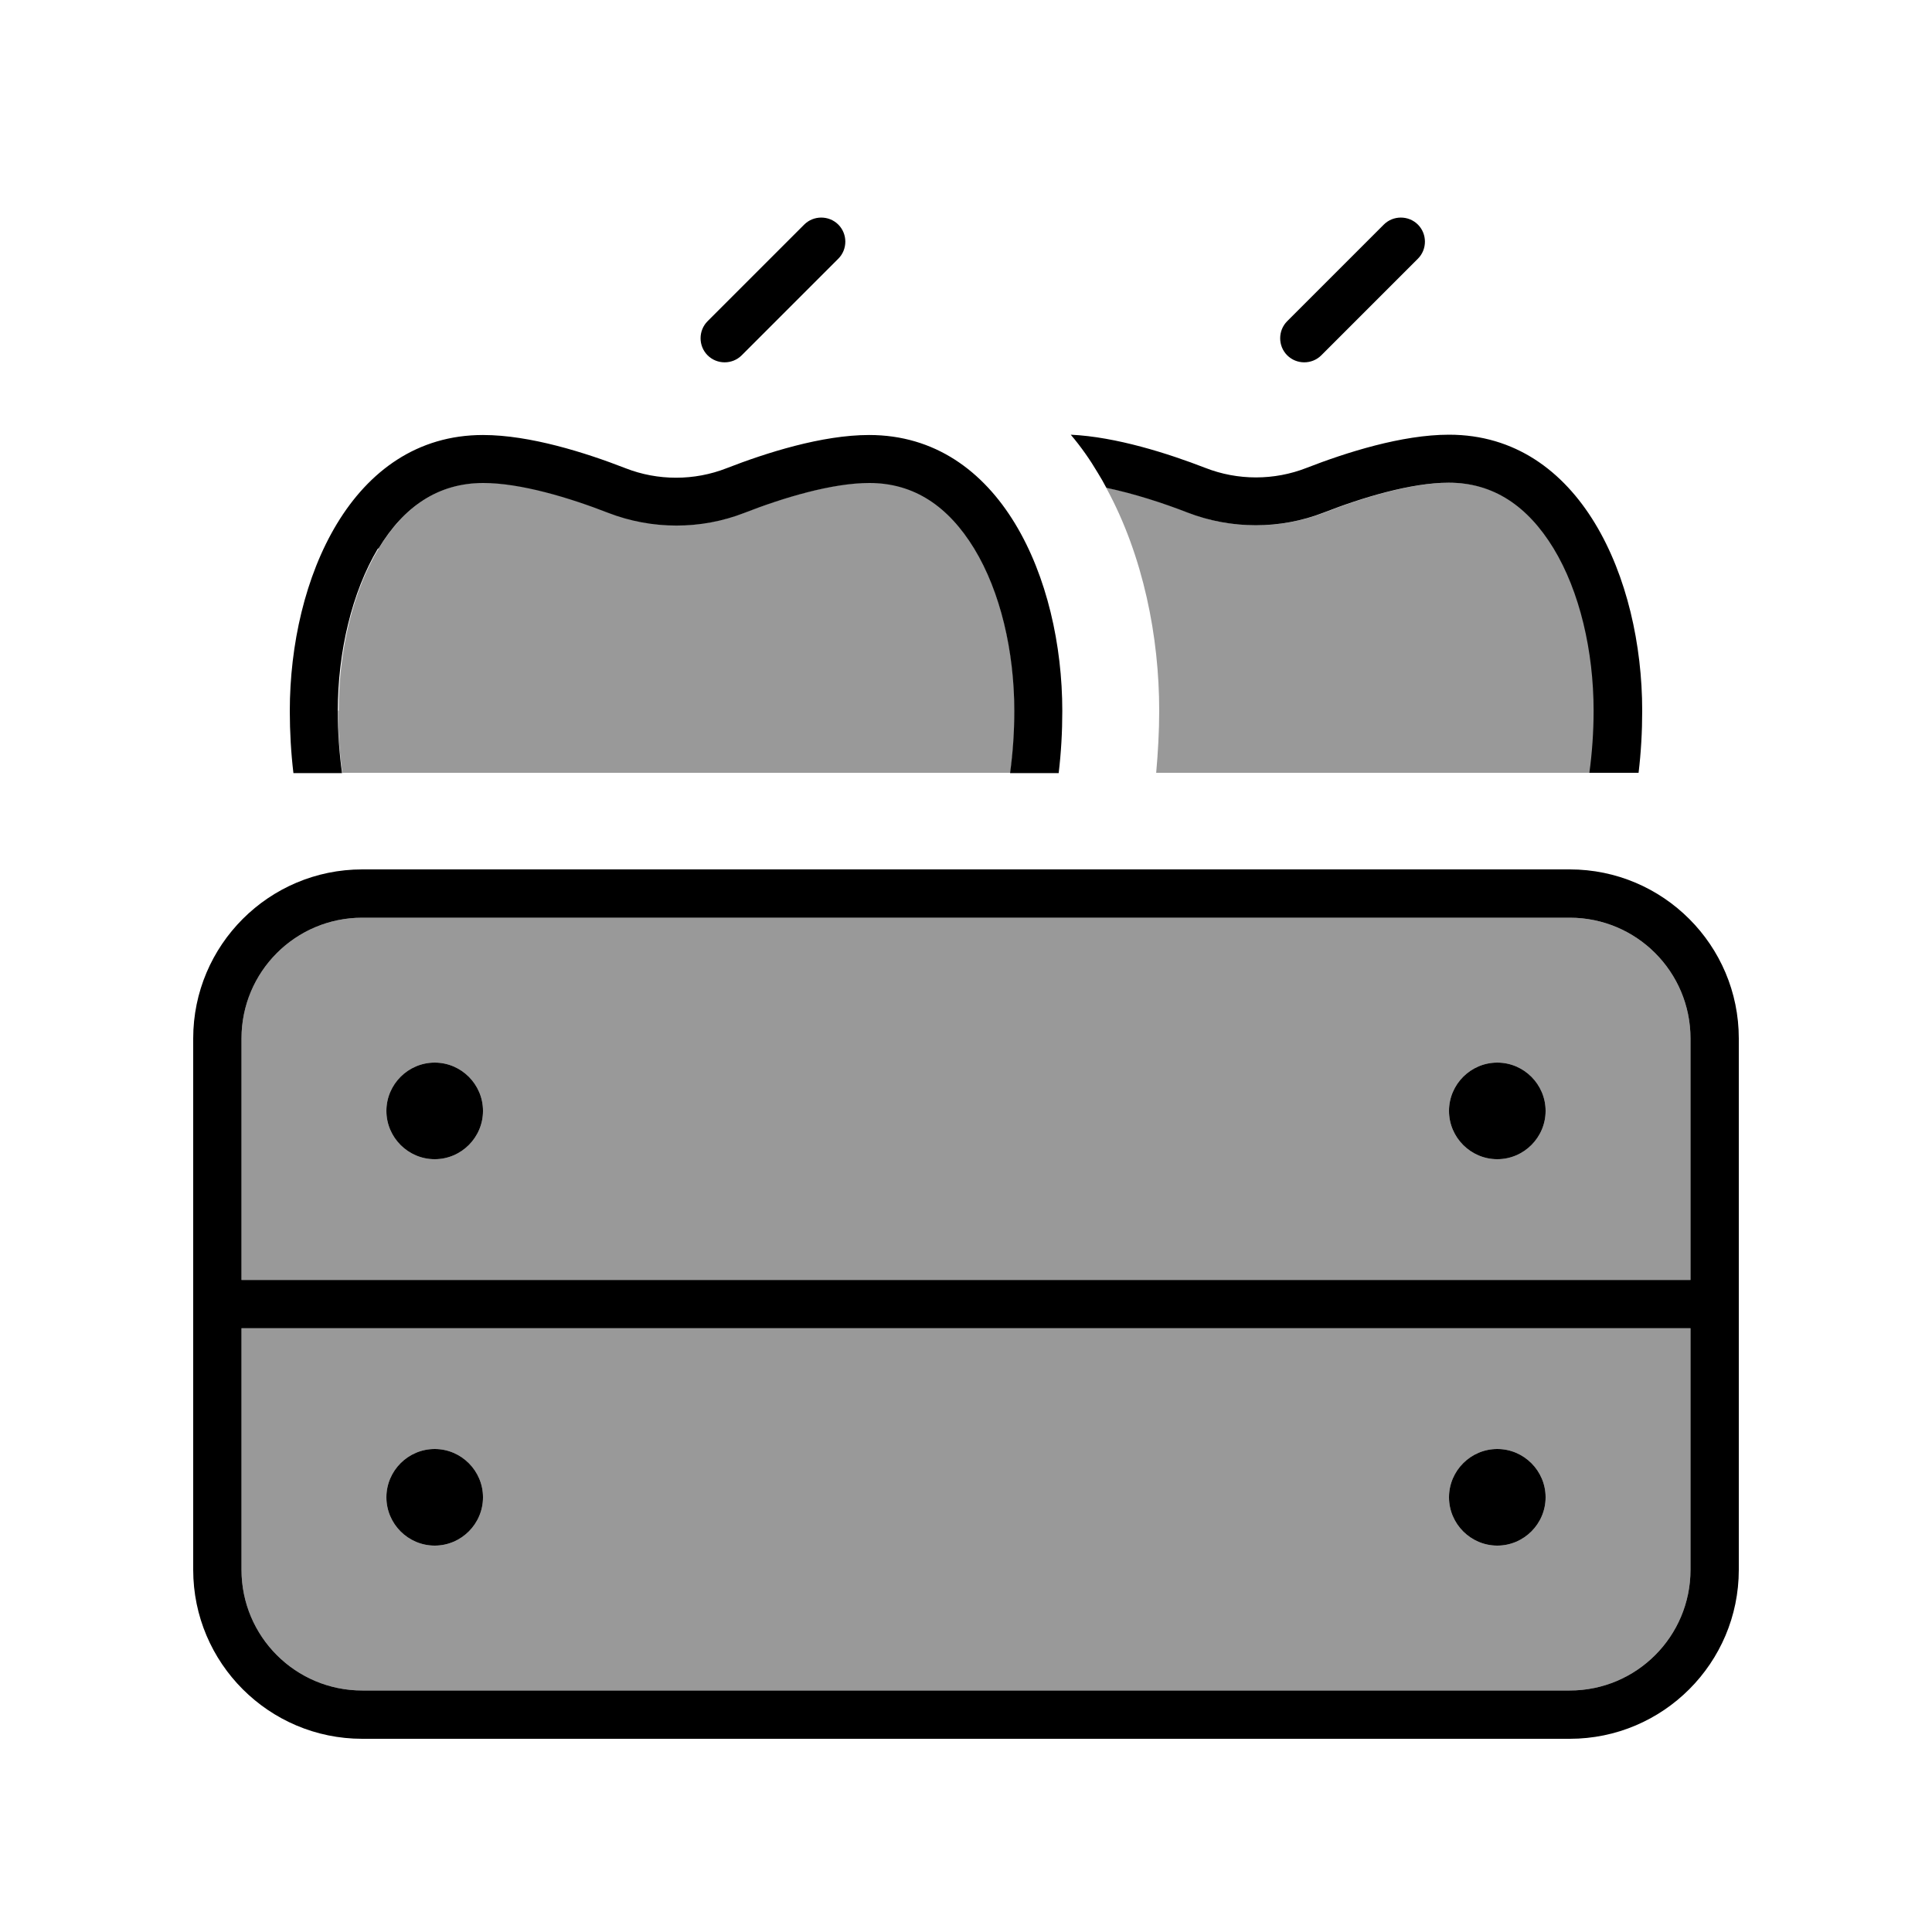
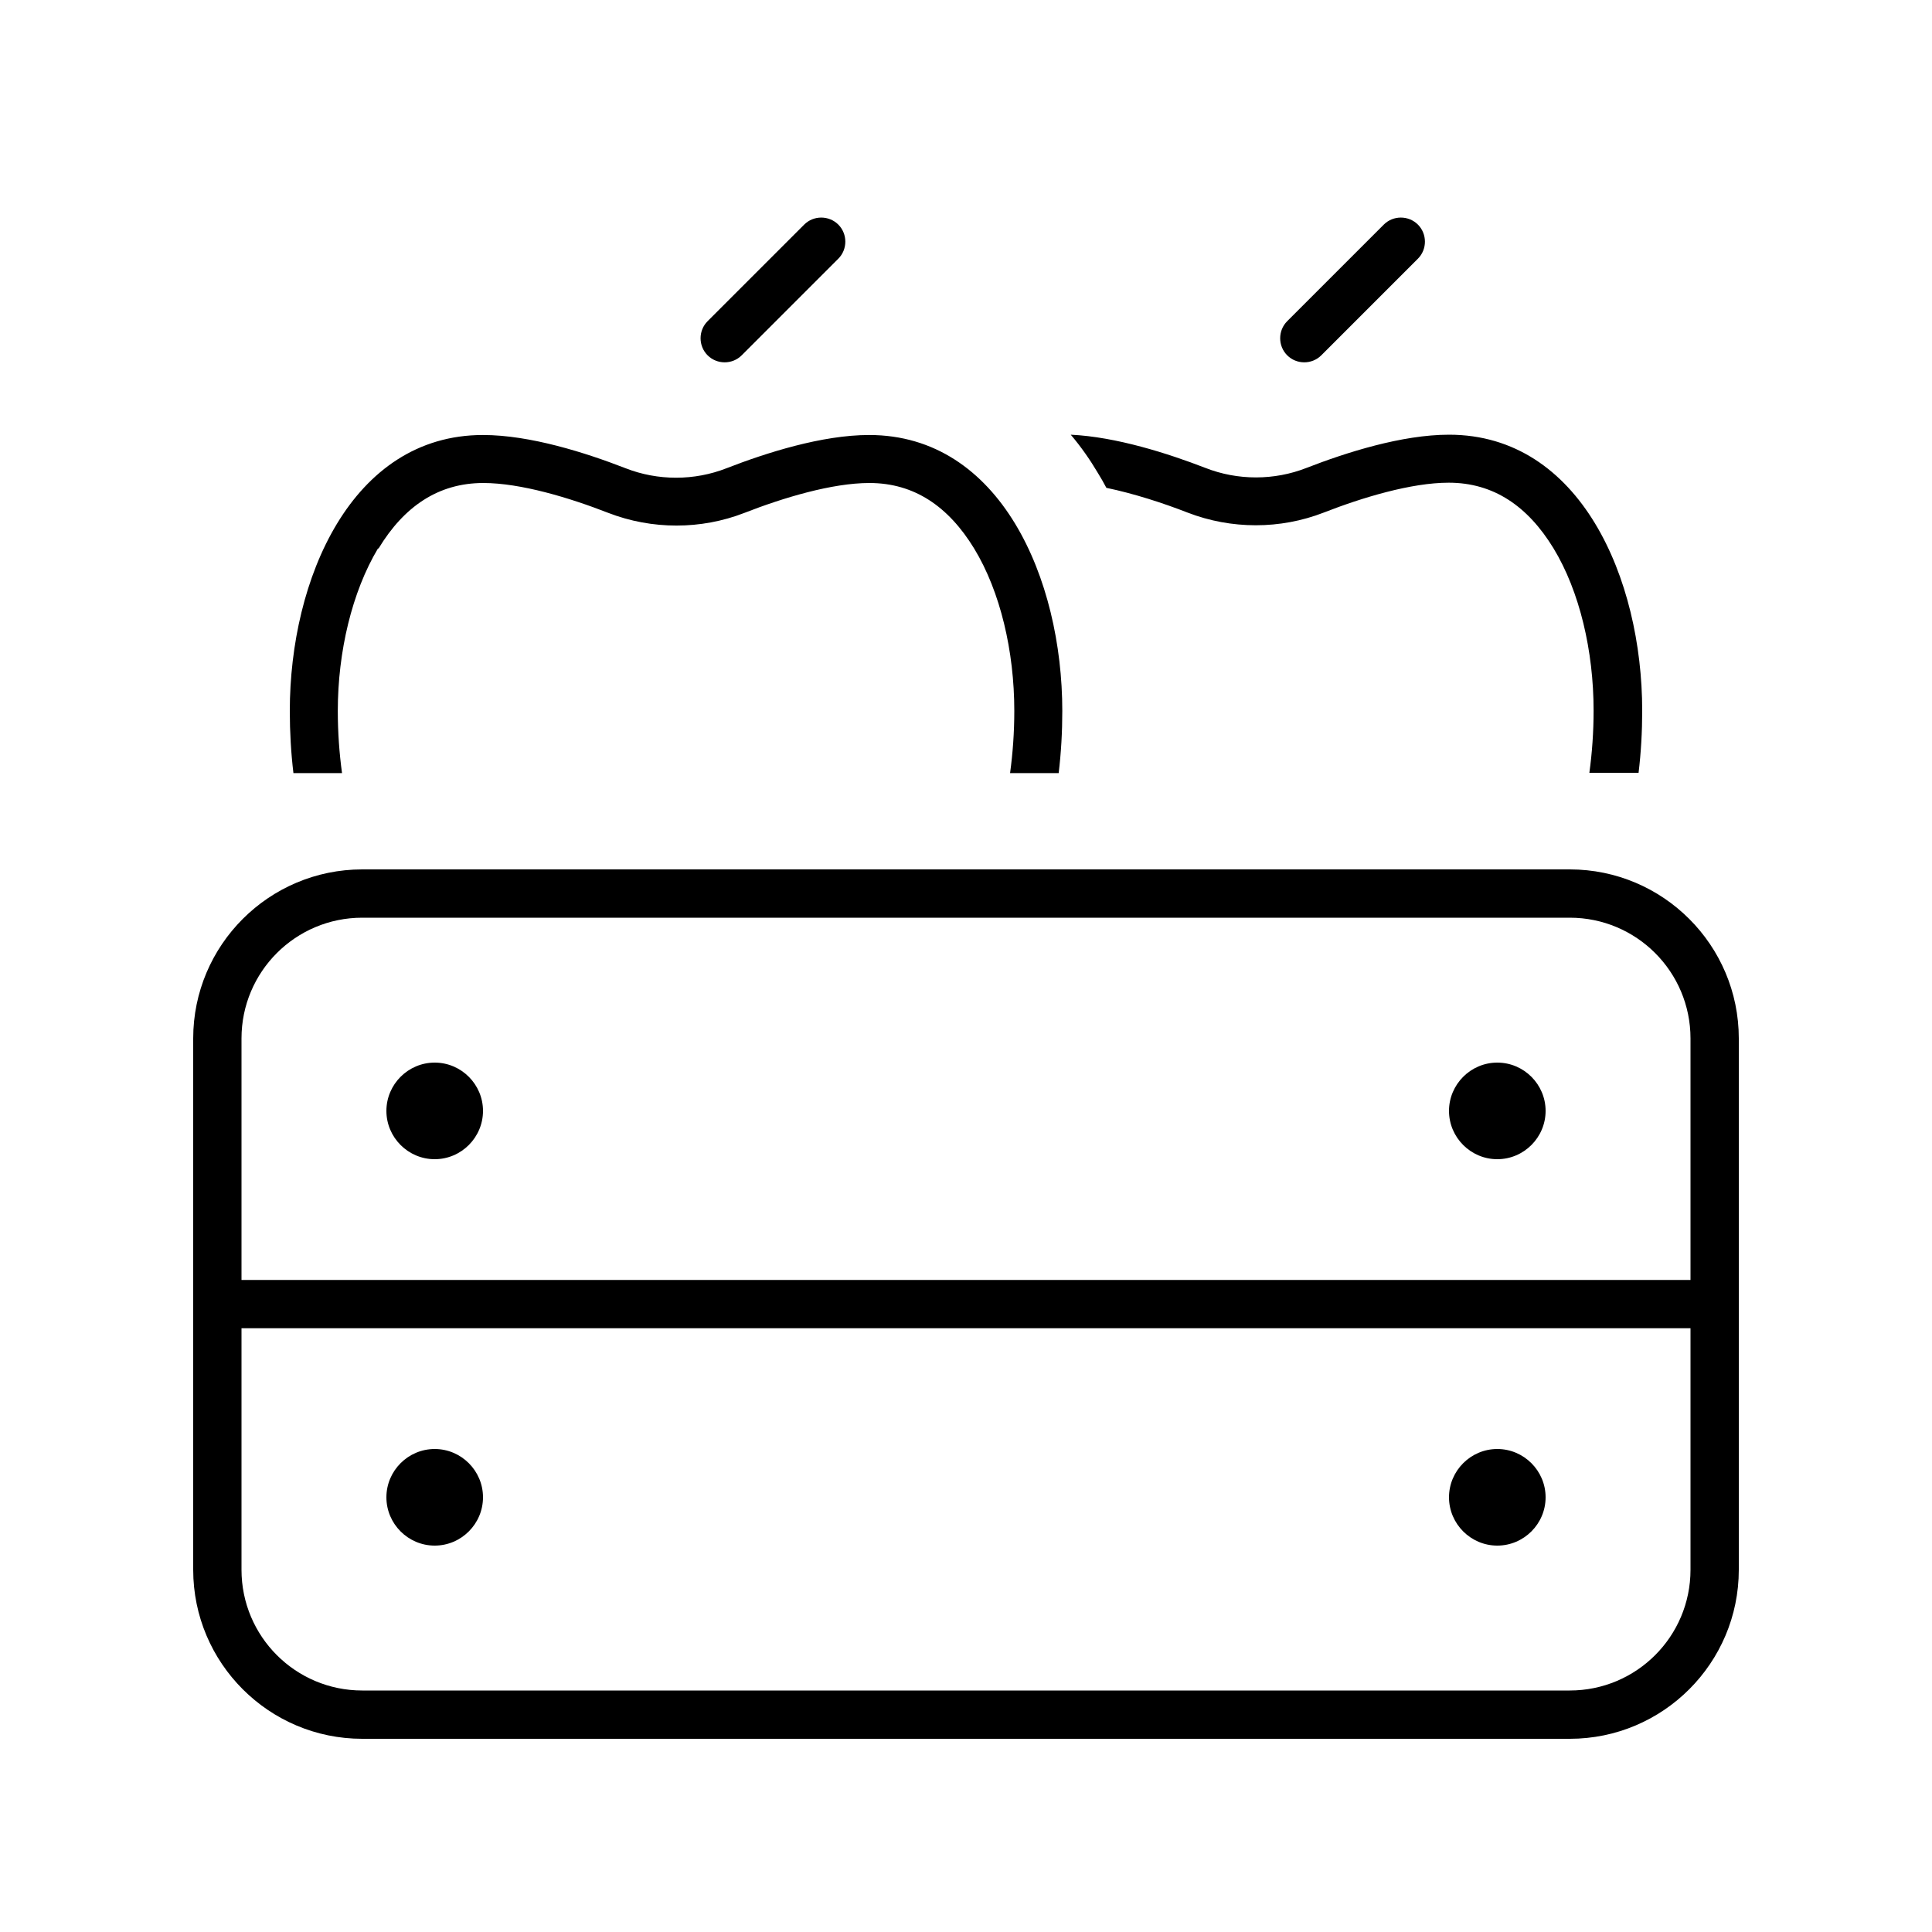
<svg xmlns="http://www.w3.org/2000/svg" viewBox="0 0 640 640">
-   <path opacity=".4" fill="currentColor" d="M80 344L80 424L560 424L560 344C560 321.9 542.1 304 520 304L120 304C97.9 304 80 321.9 80 344zM80 440L80 520C80 542.1 97.9 560 120 560L520 560C542.1 560 560 542.1 560 520L560 440L80 440zM112 235.4C112 242.5 112.5 249.4 113.4 256C187.2 256 260.9 256 334.7 256C335.6 249.4 336.1 242.5 336.1 235.4C336.1 215.8 331.4 196 322.8 181.6C314.4 167.7 303 159.9 288.1 159.9C275.7 159.9 259.5 164.8 246.7 169.8C232.2 175.4 216 175.4 201.6 169.8C188.8 164.8 172.6 159.9 160.2 159.9C145.3 159.9 134 167.7 125.5 181.6C116.8 195.9 112.2 215.7 112.2 235.4zM160 368C160 376.8 152.8 384 144 384C135.2 384 128 376.8 128 368C128 359.2 135.2 352 144 352C152.8 352 160 359.2 160 368zM160 496C160 504.8 152.8 512 144 512C135.2 512 128 504.8 128 496C128 487.2 135.2 480 144 480C152.8 480 160 487.2 160 496zM366.5 161.7C378.8 184.3 384 211.1 384 235.4C384 242.4 383.6 249.2 383 256L526.7 256C527.6 249.4 528.1 242.5 528.1 235.4C528.1 215.8 523.4 196 514.8 181.6C506.4 167.7 495 159.9 480.1 159.9C467.7 159.9 451.5 164.8 438.7 169.8C424.2 175.4 408 175.4 393.6 169.8C385.4 166.6 375.8 163.4 366.7 161.6zM512 368C512 376.8 504.8 384 496 384C487.2 384 480 376.8 480 368C480 359.2 487.2 352 496 352C504.8 352 512 359.2 512 368zM512 496C512 504.8 504.8 512 496 512C487.2 512 480 504.8 480 496C480 487.2 487.2 480 496 480C504.8 480 512 487.2 512 496z" />
  <path fill="currentColor" d="M277.7 85.7C280.8 82.6 280.8 77.5 277.7 74.4C274.6 71.3 269.5 71.3 266.4 74.4L234.4 106.4C231.3 109.5 231.3 114.6 234.4 117.7C237.5 120.8 242.6 120.8 245.7 117.7L277.7 85.7zM469.7 85.7C472.8 82.6 472.8 77.5 469.7 74.4C466.6 71.3 461.5 71.3 458.4 74.4L426.4 106.4C423.3 109.5 423.3 114.6 426.4 117.7C429.5 120.8 434.6 120.8 437.7 117.7L469.7 85.7zM125.4 181.7C133.8 167.8 145.2 160 160.1 160C172.5 160 188.7 164.9 201.5 169.9C216 175.5 232.2 175.5 246.6 169.9C259.4 164.9 275.6 160 288 160C302.9 160 314.2 167.8 322.7 181.7C331.4 196 336 215.8 336 235.5C336 242.6 335.5 249.5 334.6 256.1L350.7 256.1C351.5 249.4 351.9 242.6 351.9 235.5C351.9 191.9 331.5 144.1 287.9 144.1C272.3 144.1 253.8 150 240.7 155.1C230 159.3 217.9 159.3 207.2 155.1C194.1 150 175.6 144.1 160 144.1C116.4 144.1 96 191.9 96 235.5C96 242.5 96.4 249.4 97.2 256.1L113.3 256.1C112.4 249.5 111.9 242.6 111.9 235.5C111.9 215.9 116.6 196.1 125.2 181.7zM542.8 256C543.6 249.3 544 242.5 544 235.4C544 191.8 523.6 144 480 144C464.4 144 445.9 149.9 432.8 155C422.1 159.2 410 159.2 399.3 155C386.9 150.2 369.7 144.7 354.7 144C358.1 148 361.1 152.3 363.7 156.7C364.7 158.3 365.6 159.9 366.5 161.6C375.6 163.5 385.2 166.6 393.4 169.8C407.9 175.4 424.1 175.4 438.5 169.8C451.3 164.8 467.5 159.9 479.9 159.9C494.8 159.9 506.1 167.7 514.6 181.6C523.3 195.9 527.9 215.7 527.9 235.4C527.9 242.5 527.4 249.4 526.5 256L542.6 256zM560 440L560 520C560 542.1 542.1 560 520 560L120 560C97.9 560 80 542.1 80 520L80 440L560 440zM560 424L80 424L80 344C80 321.9 97.9 304 120 304L520 304C542.1 304 560 321.9 560 344L560 424zM576 424L576 344C576 313.1 550.9 288 520 288L120 288C89.1 288 64 313.1 64 344L64 520C64 550.9 89.1 576 120 576L520 576C550.9 576 576 550.9 576 520L576 424zM160 368C160 359.2 152.8 352 144 352C135.2 352 128 359.2 128 368C128 376.8 135.2 384 144 384C152.8 384 160 376.8 160 368zM496 384C504.8 384 512 376.8 512 368C512 359.2 504.8 352 496 352C487.2 352 480 359.2 480 368C480 376.8 487.2 384 496 384zM160 496C160 487.2 152.8 480 144 480C135.2 480 128 487.2 128 496C128 504.8 135.2 512 144 512C152.8 512 160 504.8 160 496zM496 512C504.8 512 512 504.8 512 496C512 487.2 504.8 480 496 480C487.2 480 480 487.2 480 496C480 504.8 487.2 512 496 512z" />
</svg>